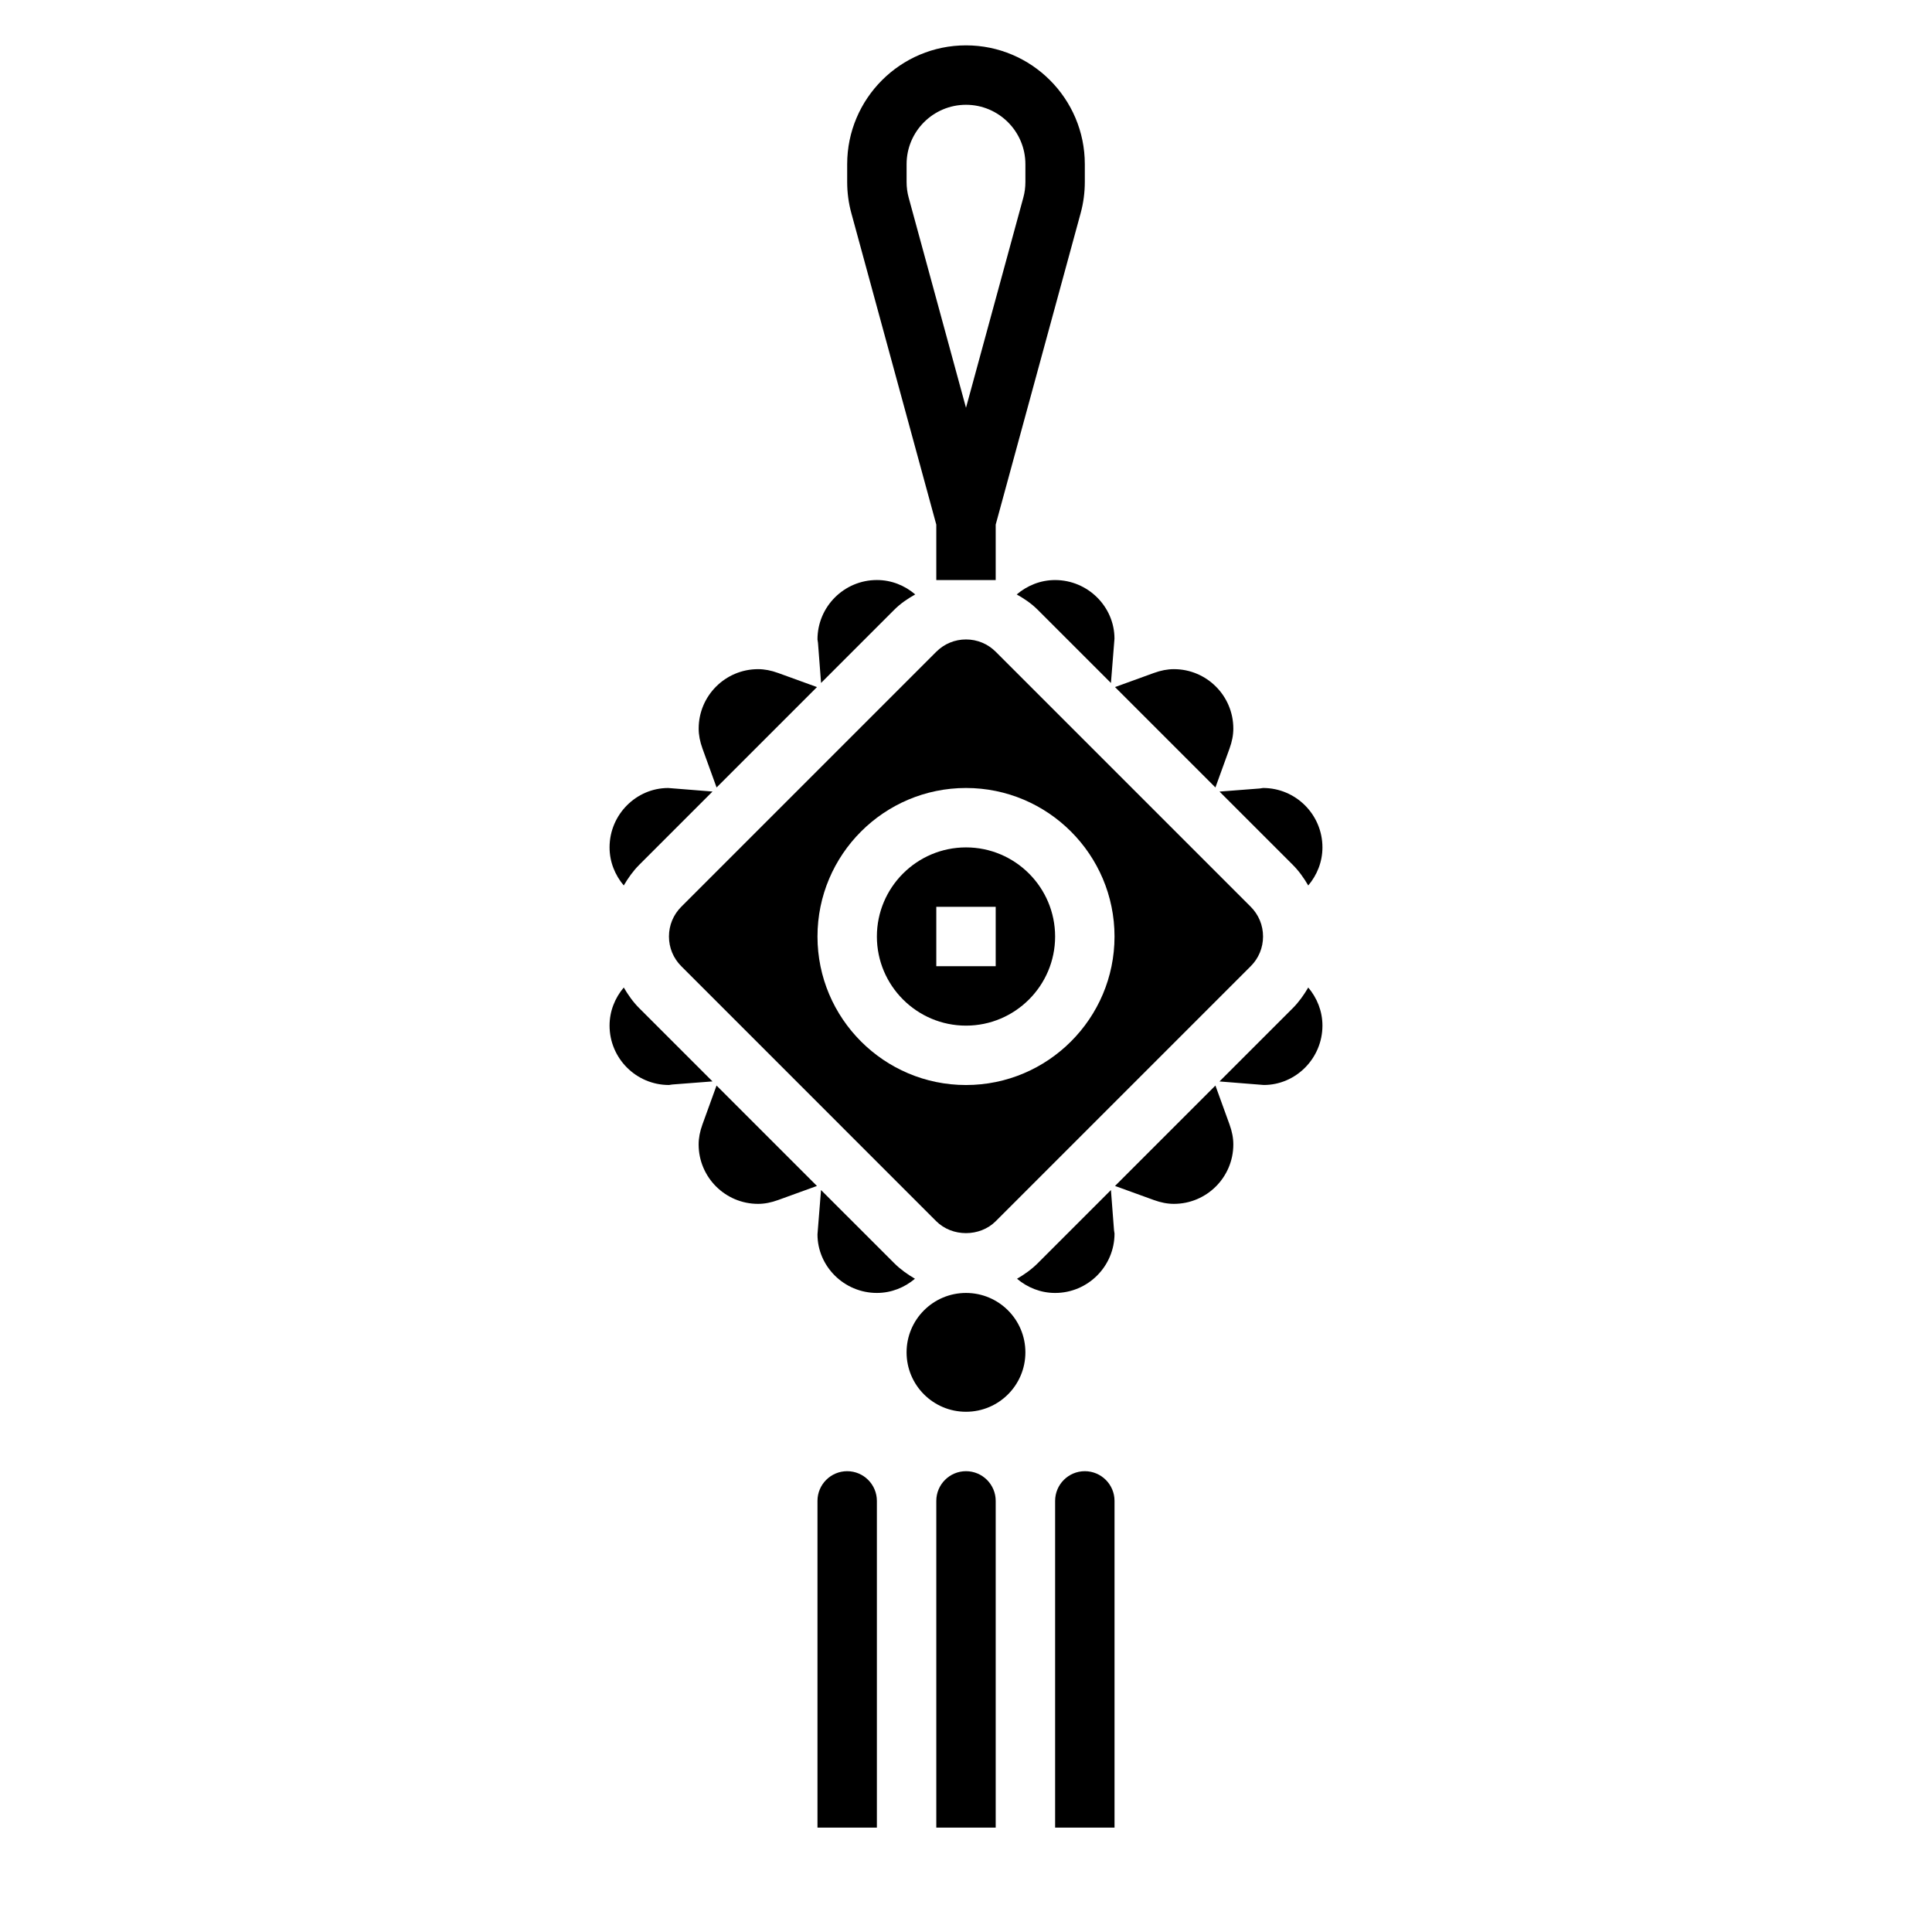
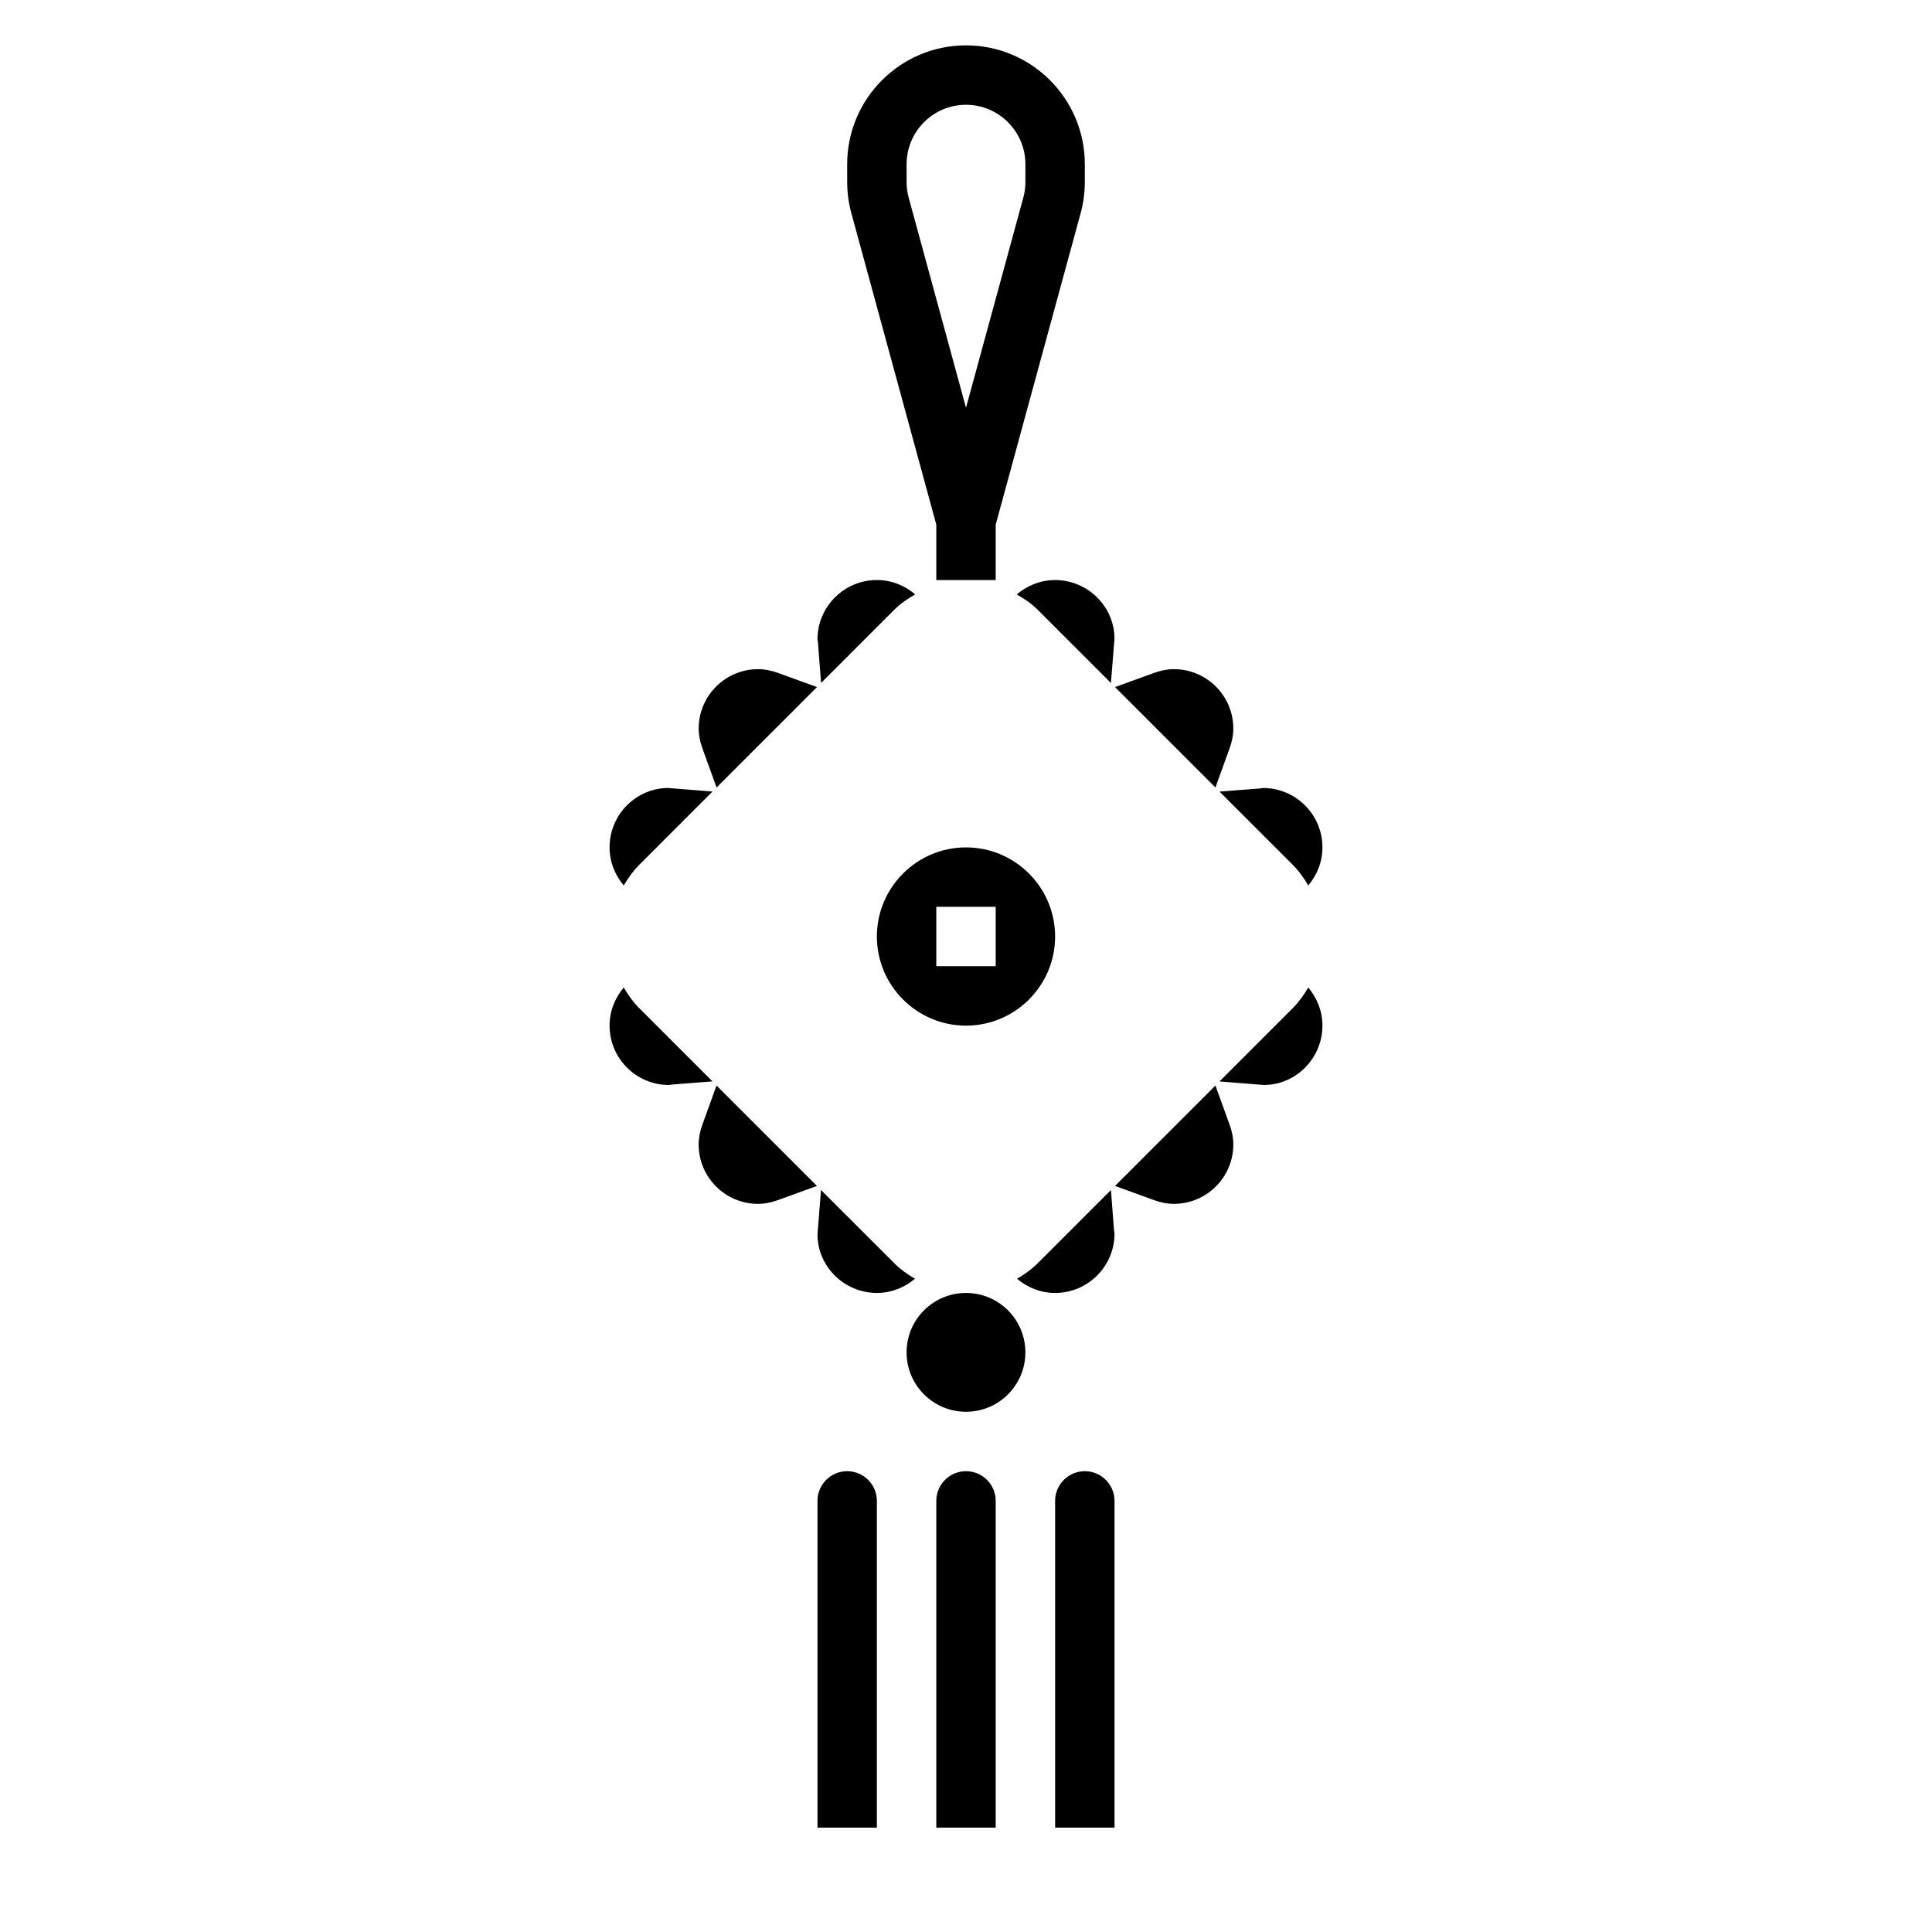
<svg xmlns="http://www.w3.org/2000/svg" fill="#000000" width="800px" height="800px" version="1.1" viewBox="144 144 512 512">
  <g>
    <path d="m313.41 373.18 19.414-19.414-11.738-0.938h-0.008c-8.477 0-15.539 7.055-15.539 15.734 0 3.856 1.449 7.352 3.762 10.094 1.148-1.957 2.465-3.824 4.109-5.477z" />
    <path d="m313.41 411.18c-1.645-1.645-2.961-3.519-4.109-5.481-2.312 2.742-3.762 6.238-3.762 10.094 0 8.684 7.062 15.742 15.742 15.742l0.883-0.133 10.652-0.82z" />
    <path d="m333.9 352.69 26.609-26.609-10.266-3.723c-1.891-0.691-3.637-1.023-5.344-1.023-8.684 0-15.742 7.062-15.742 15.742 0 1.707 0.332 3.449 1.023 5.344z" />
    <path d="m438.41 325 0.938-11.738c0.008-8.477-7.055-15.543-15.738-15.543-3.891 0-7.406 1.473-10.164 3.816 1.992 1.117 3.898 2.402 5.551 4.055z" />
    <path d="m469.82 342.42c0.691-1.891 1.023-3.637 1.023-5.344 0-8.684-7.062-15.742-15.742-15.742-1.707 0-3.449 0.332-5.344 1.023l-10.266 3.723 26.609 26.609z" />
    <path d="m361.59 324.99 19.406-19.406c1.652-1.652 3.559-2.938 5.551-4.055-2.746-2.348-6.273-3.816-10.164-3.816-8.684 0-15.742 7.062-15.742 15.742l0.133 0.883z" />
    <path d="m486.59 373.18c1.645 1.645 2.961 3.519 4.109 5.481 2.316-2.742 3.762-6.238 3.762-10.094 0-8.684-7.062-15.742-15.742-15.742l-0.883 0.133-10.652 0.82z" />
    <path d="m361.58 459.37-0.938 11.738c-0.008 8.477 7.055 15.535 15.738 15.535 3.856 0 7.352-1.449 10.094-3.762-1.961-1.148-3.832-2.465-5.481-4.109z" />
    <path d="m330.17 441.95c-0.691 1.891-1.023 3.637-1.023 5.344 0 8.684 7.062 15.742 15.742 15.742 1.707 0 3.449-0.332 5.344-1.023l10.266-3.723-26.609-26.609z" />
-     <path d="m478.72 392.18c0-2.977-1.156-5.762-3.258-7.871l-67.59-67.59c-2.109-2.102-4.894-3.258-7.871-3.258s-5.762 1.156-7.871 3.258l-67.59 67.59c-2.102 2.109-3.258 4.894-3.258 7.871 0 2.977 1.156 5.762 3.258 7.871l67.586 67.594c4.211 4.195 11.531 4.195 15.742 0l67.59-67.59c2.106-2.102 3.262-4.898 3.262-7.875zm-78.719 39.363c-21.703 0-39.359-17.656-39.359-39.359s17.656-39.359 39.359-39.359 39.359 17.656 39.359 39.359c0 21.699-17.656 39.359-39.359 39.359z" />
    <path d="m438.41 459.37-19.406 19.406c-1.645 1.645-3.519 2.961-5.481 4.109 2.738 2.312 6.234 3.762 10.094 3.762 8.684 0 15.742-7.062 15.742-15.742l-0.133-0.883z" />
    <path d="m466.1 431.68-26.609 26.609 10.266 3.723c1.891 0.691 3.637 1.023 5.344 1.023 8.684 0 15.742-7.062 15.742-15.742 0-1.707-0.332-3.449-1.023-5.344z" />
    <path d="m400 533.88c-4.344 0-7.871 3.527-7.871 7.871v86.594h15.742v-86.594c0-4.336-3.527-7.871-7.871-7.871z" />
    <path d="m368.51 533.88c-4.344 0-7.871 3.527-7.871 7.871v86.594h15.742v-86.594c0-4.336-3.527-7.871-7.871-7.871z" />
    <path d="m431.49 533.88c-4.344 0-7.871 3.527-7.871 7.871v86.594h15.742v-86.594c0-4.336-3.527-7.871-7.871-7.871z" />
    <path d="m486.59 411.18-19.414 19.414 11.738 0.938h0.008c8.477 0 15.539-7.055 15.539-15.734 0-3.856-1.449-7.352-3.762-10.094-1.148 1.957-2.465 3.832-4.109 5.477z" />
    <path d="m415.74 502.39c0 8.695-7.047 15.742-15.742 15.742s-15.746-7.047-15.746-15.742 7.051-15.746 15.746-15.746 15.742 7.051 15.742 15.746" />
-     <path d="m400 368.57c-13.02 0-23.617 10.598-23.617 23.617 0 13.02 10.598 23.617 23.617 23.617s23.617-10.598 23.617-23.617c-0.004-13.023-10.598-23.617-23.617-23.617zm7.871 31.488h-15.742v-15.742h15.742z" />
+     <path d="m400 368.57c-13.02 0-23.617 10.598-23.617 23.617 0 13.02 10.598 23.617 23.617 23.617s23.617-10.598 23.617-23.617c-0.004-13.023-10.598-23.617-23.617-23.617zm7.871 31.488h-15.742v-15.742h15.742" />
    <path d="m407.87 297.72h-15.742v-14.688l-22.508-82.527c-0.742-2.691-1.109-5.484-1.109-8.281v-4.715c0-17.367 14.121-31.488 31.488-31.488s31.488 14.121 31.488 31.488v4.715c0 2.793-0.371 5.59-1.109 8.281l-22.508 82.523zm-7.871-125.95c-8.684 0-15.742 7.062-15.742 15.742v4.715c0 1.402 0.18 2.793 0.551 4.141l15.191 55.695 15.191-55.695c0.371-1.344 0.551-2.738 0.551-4.141v-4.715c0-8.672-7.062-15.742-15.742-15.742z" />
  </g>
</svg>